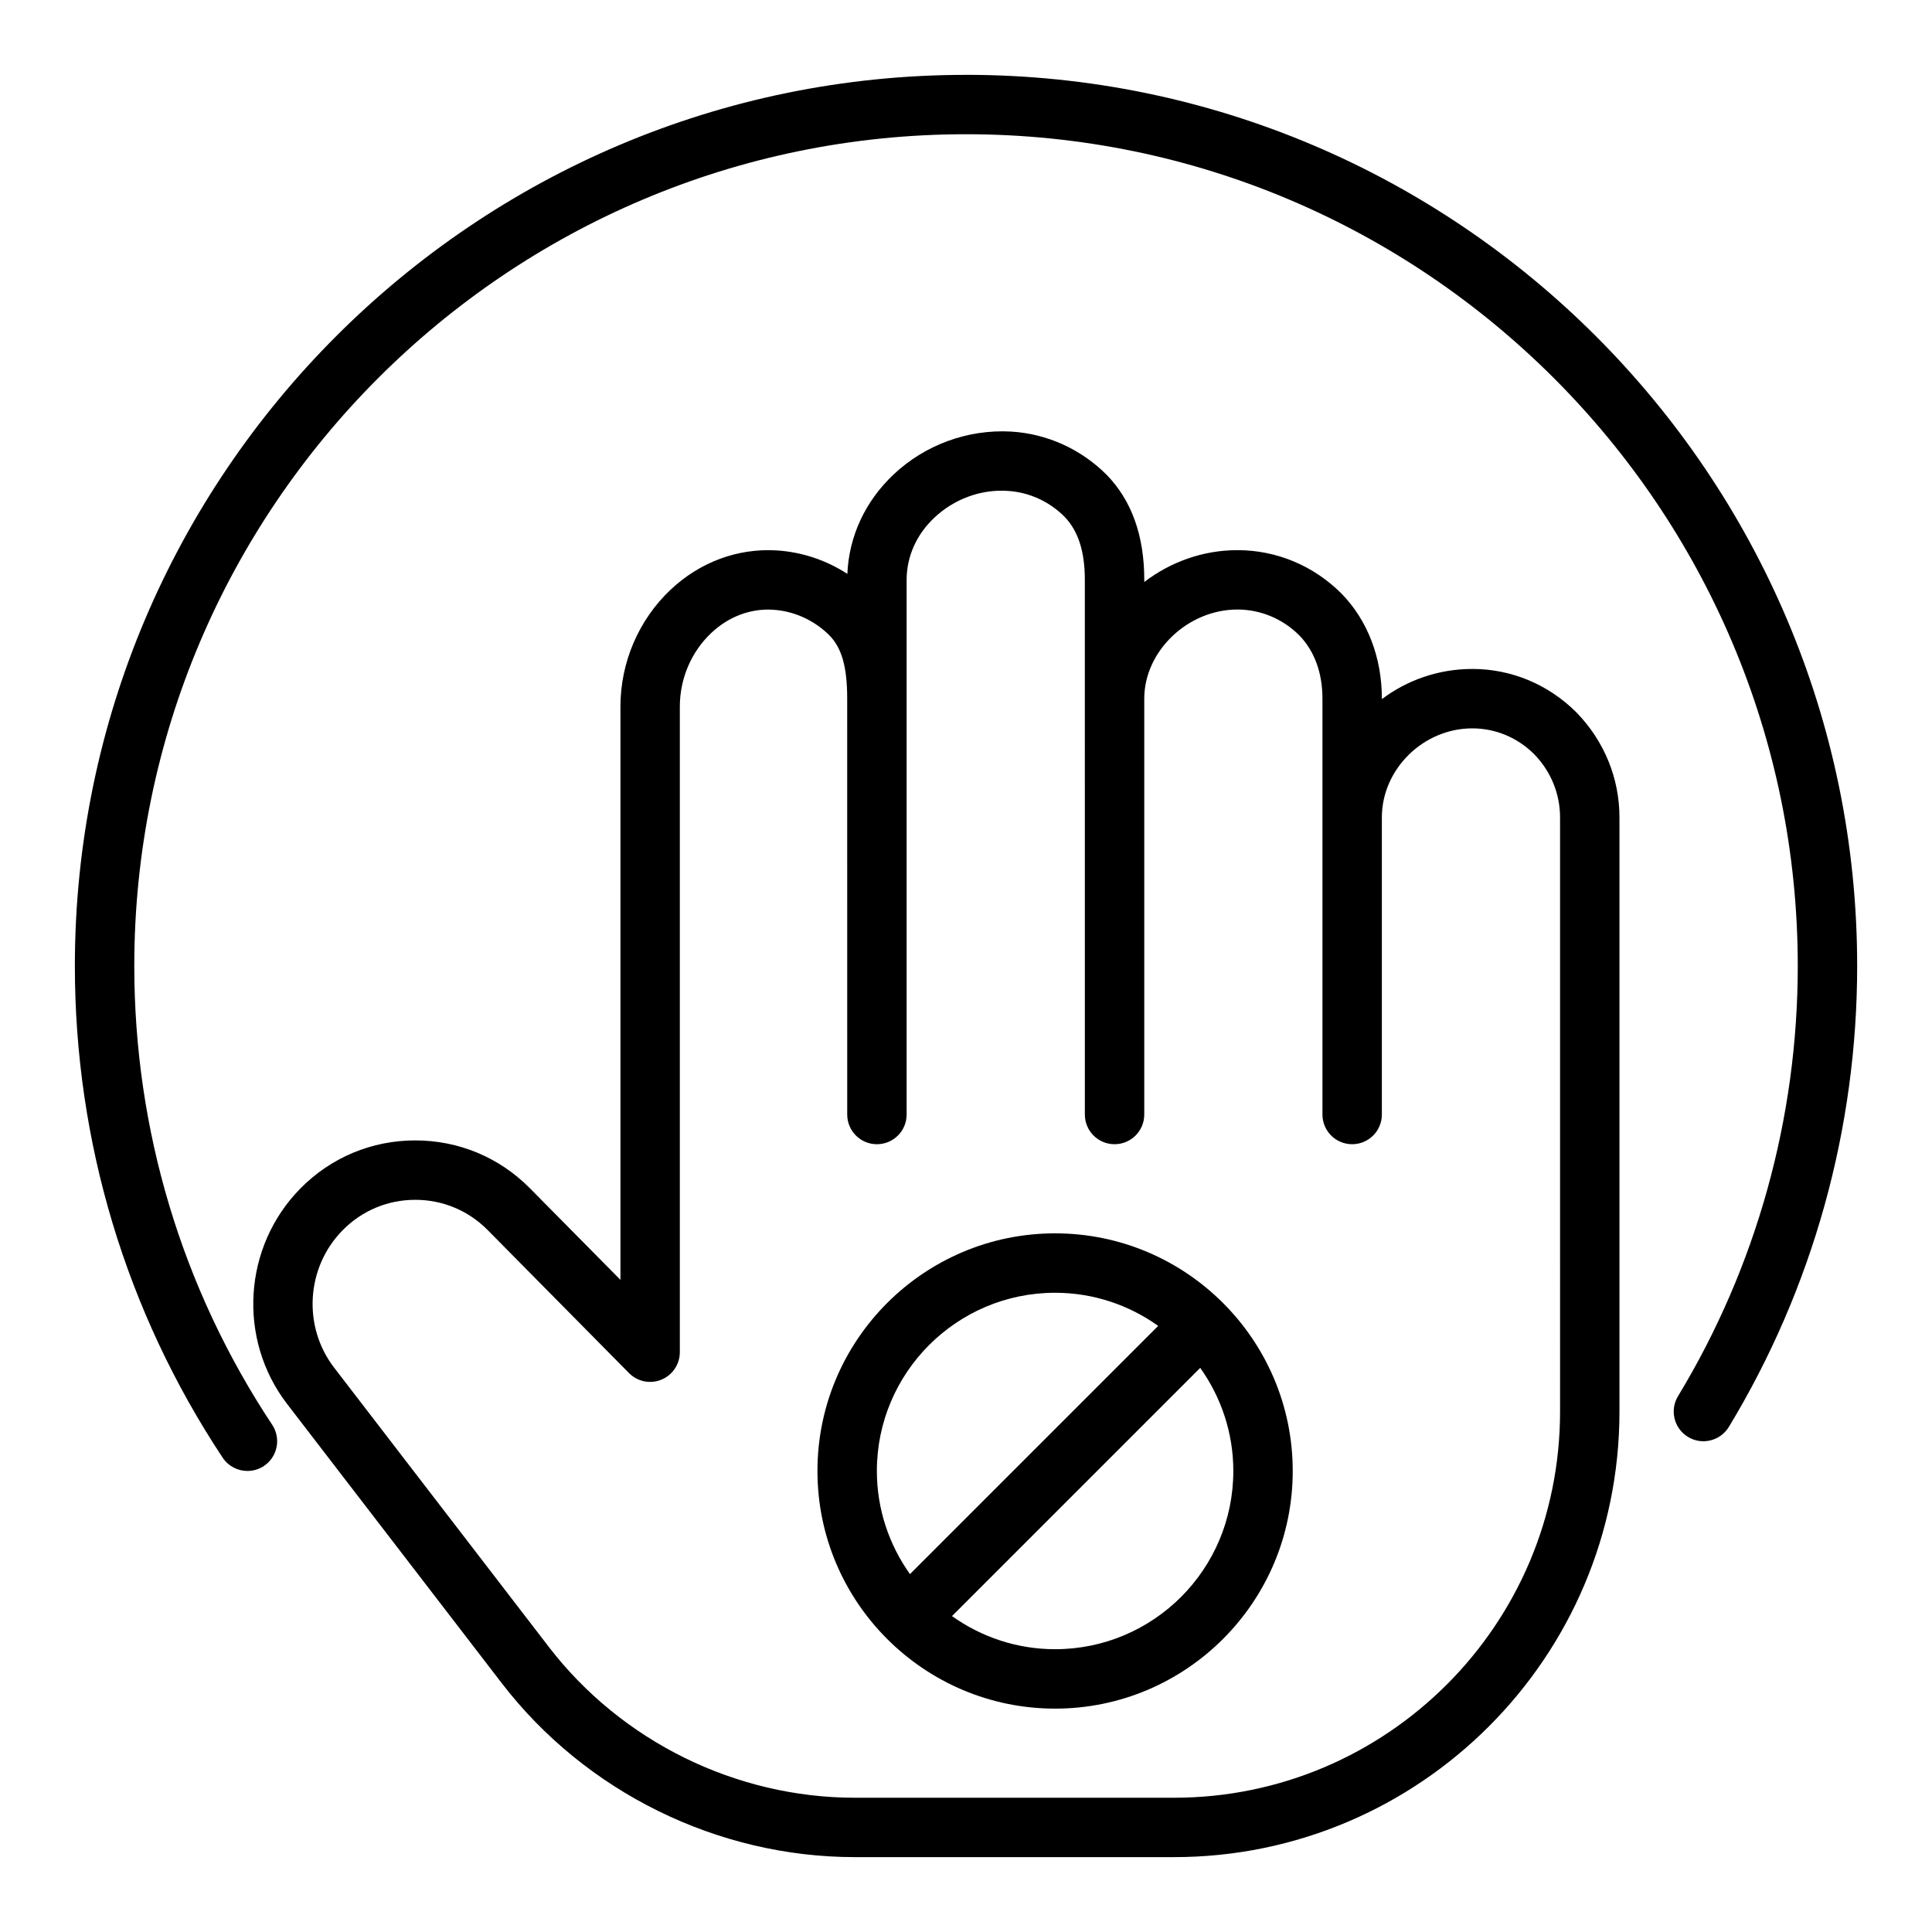
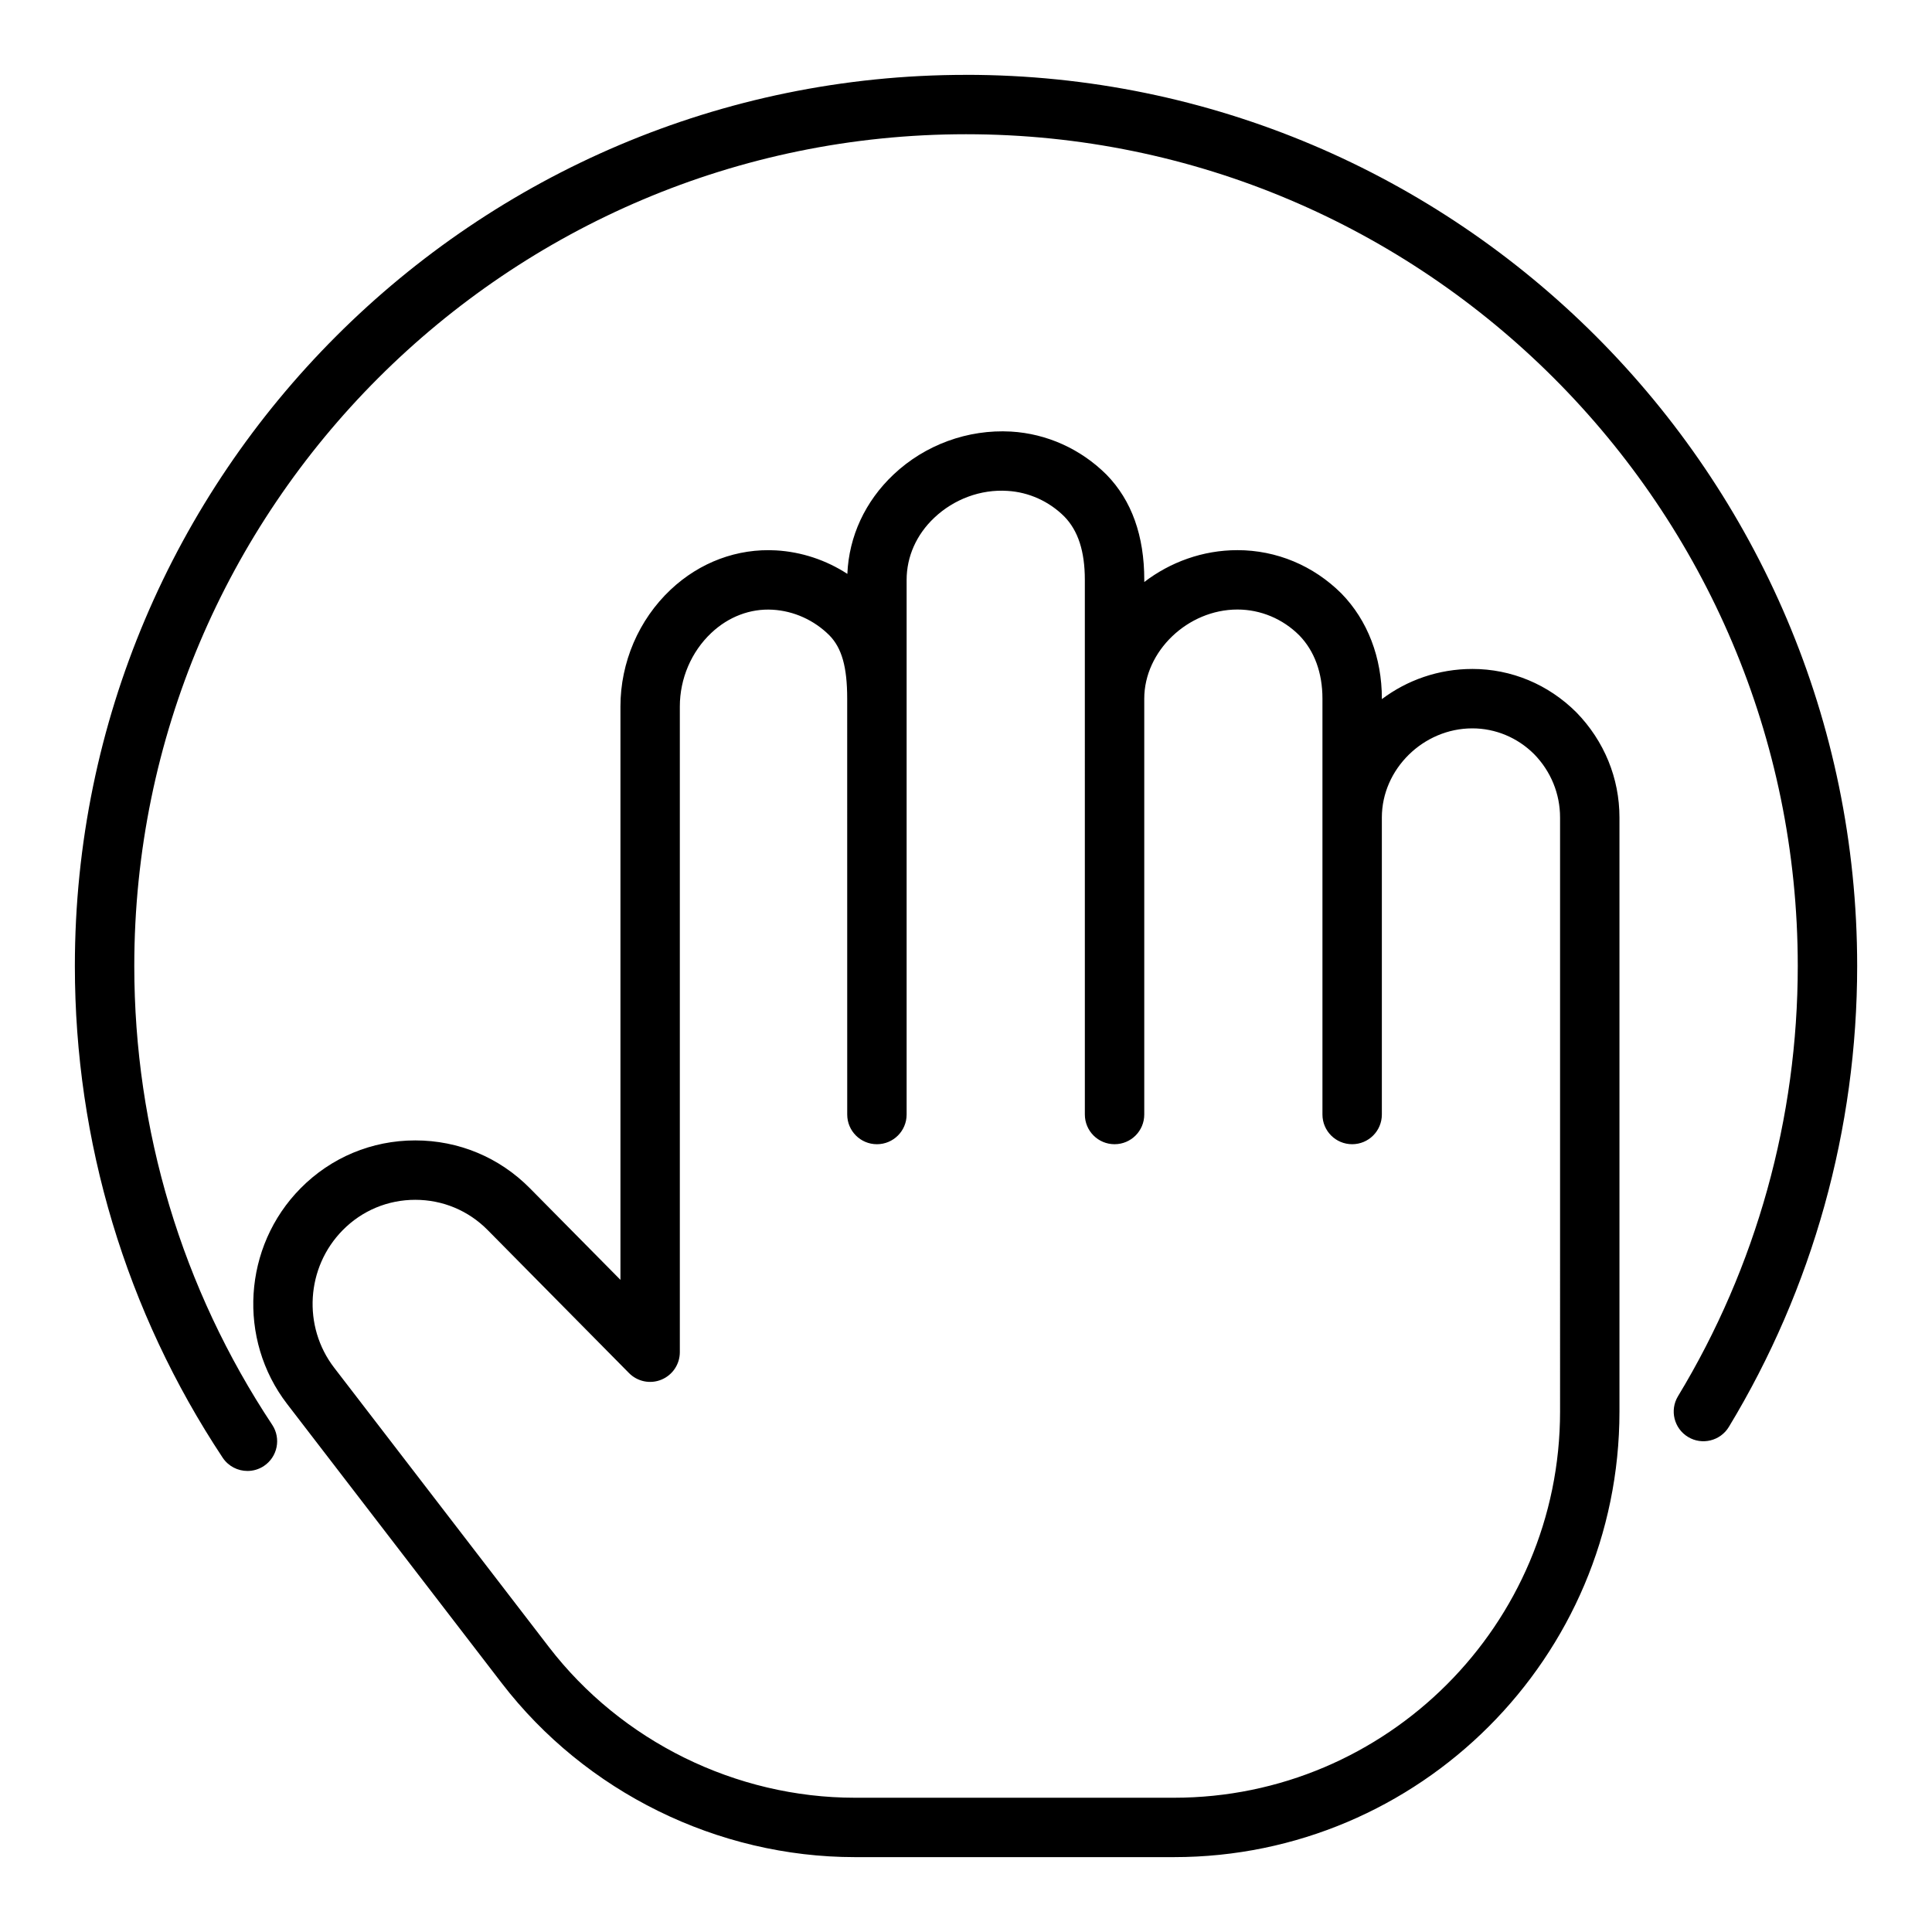
<svg xmlns="http://www.w3.org/2000/svg" fill="#000000" width="800px" height="800px" version="1.1" viewBox="144 144 512 512">
  <g>
    <path d="m534.18 321.28c-8.996 0-17.305 2.981-23.969 7.996v-0.121c0-10.887-3.773-20.75-10.699-27.852-7.441-7.422-17.234-11.508-27.582-11.508-9.203 0-17.805 3.18-24.684 8.441v-0.566c0-11.688-3.336-21.035-9.984-27.855-6.844-6.828-15.844-10.895-25.348-11.445-11.43-0.637-22.762 3.496-31.125 11.391-7.512 7.09-11.816 16.387-12.23 26.324-5.648-3.672-12.145-5.836-18.895-6.227-10.223-0.578-20.203 3.109-27.969 10.438-8.434 7.961-13.27 19.238-13.27 30.938v151.94l-23.984-24.262c-8.086-8.188-18.879-12.691-30.391-12.691-11.516 0-22.309 4.504-30.395 12.691-15.246 15.422-16.766 40-3.559 57.164l56.879 73.984c22.188 28.859 57.176 46.098 93.59 46.098h84.539c65.105 0 118.07-52.969 118.07-118.08v-157.44c0-10.406-4.027-20.266-11.414-27.852-7.438-7.422-17.23-11.508-27.586-11.508zm23.254 196.8c0 56.426-45.902 102.34-102.33 102.34h-84.539c-31.559 0-61.875-14.938-81.109-39.953l-56.879-73.984c-8.441-10.961-7.465-26.66 2.269-36.5 5.113-5.172 11.93-8.02 19.203-8.02 7.266 0 14.082 2.844 19.195 8.02l37.449 37.895c2.246 2.269 5.637 2.969 8.586 1.746 2.953-1.215 4.883-4.09 4.883-7.281v-171.11c0-7.387 3.035-14.492 8.332-19.492 4.574-4.316 10.348-6.5 16.25-6.16 5.644 0.324 11.016 2.762 15.059 6.797 3.305 3.387 4.711 8.406 4.711 16.781l0.008 110.2c0 4.352 3.519 7.871 7.871 7.871 4.352 0 7.871-3.519 7.871-7.871v-141.69c0-6.156 2.598-12.004 7.328-16.461 5.219-4.934 12.301-7.582 19.402-7.117 5.648 0.328 11.031 2.766 15.066 6.797 3.66 3.75 5.434 9.242 5.434 16.785v31.484l0.004 110.2c0 4.352 3.519 7.871 7.871 7.871s7.871-3.519 7.871-7.871v-110.21c0-12.582 11.531-23.617 24.684-23.617 6.148 0 12 2.457 16.391 6.836 4.019 4.125 6.148 9.93 6.148 16.781v110.21c0 4.352 3.519 7.871 7.871 7.871 4.352 0 7.871-3.519 7.871-7.871v-78.715c0-12.801 10.977-23.617 23.969-23.617 6.148 0 12 2.453 16.383 6.832 4.441 4.543 6.875 10.508 6.875 16.781z" />
-     <path d="m423.61 470.85c-34.723 0-62.977 28.25-62.977 62.977 0 34.723 28.25 62.977 62.977 62.977 34.723 0 62.977-28.25 62.977-62.977 0-34.727-28.25-62.977-62.977-62.977zm-47.23 62.977c0-26.047 21.188-47.23 47.23-47.23 10.184 0 19.602 3.273 27.324 8.777l-65.781 65.781c-5.5-7.727-8.773-17.145-8.773-27.328zm47.23 47.23c-10.184 0-19.602-3.273-27.324-8.777l65.781-65.781c5.504 7.727 8.777 17.141 8.777 27.328 0 26.043-21.188 47.23-47.234 47.23z" />
    <path d="m400 163.84c-130.22 0-236.16 105.95-236.16 236.16 0 46.57 13.547 91.629 39.168 130.3 1.516 2.281 4.023 3.519 6.574 3.519 1.492 0 3.008-0.426 4.344-1.309 3.621-2.406 4.613-7.289 2.215-10.918-23.918-36.074-36.555-78.125-36.555-121.6 0-121.54 98.875-220.42 220.42-220.42 121.54 0 220.42 98.875 220.42 220.42 0 40.305-10.969 79.727-31.734 114.01-2.254 3.715-1.062 8.555 2.66 10.809 3.691 2.238 8.547 1.062 10.809-2.66 22.246-36.734 34.008-78.977 34.008-122.16 0-130.22-105.94-236.16-236.16-236.16z" />
  </g>
</svg>